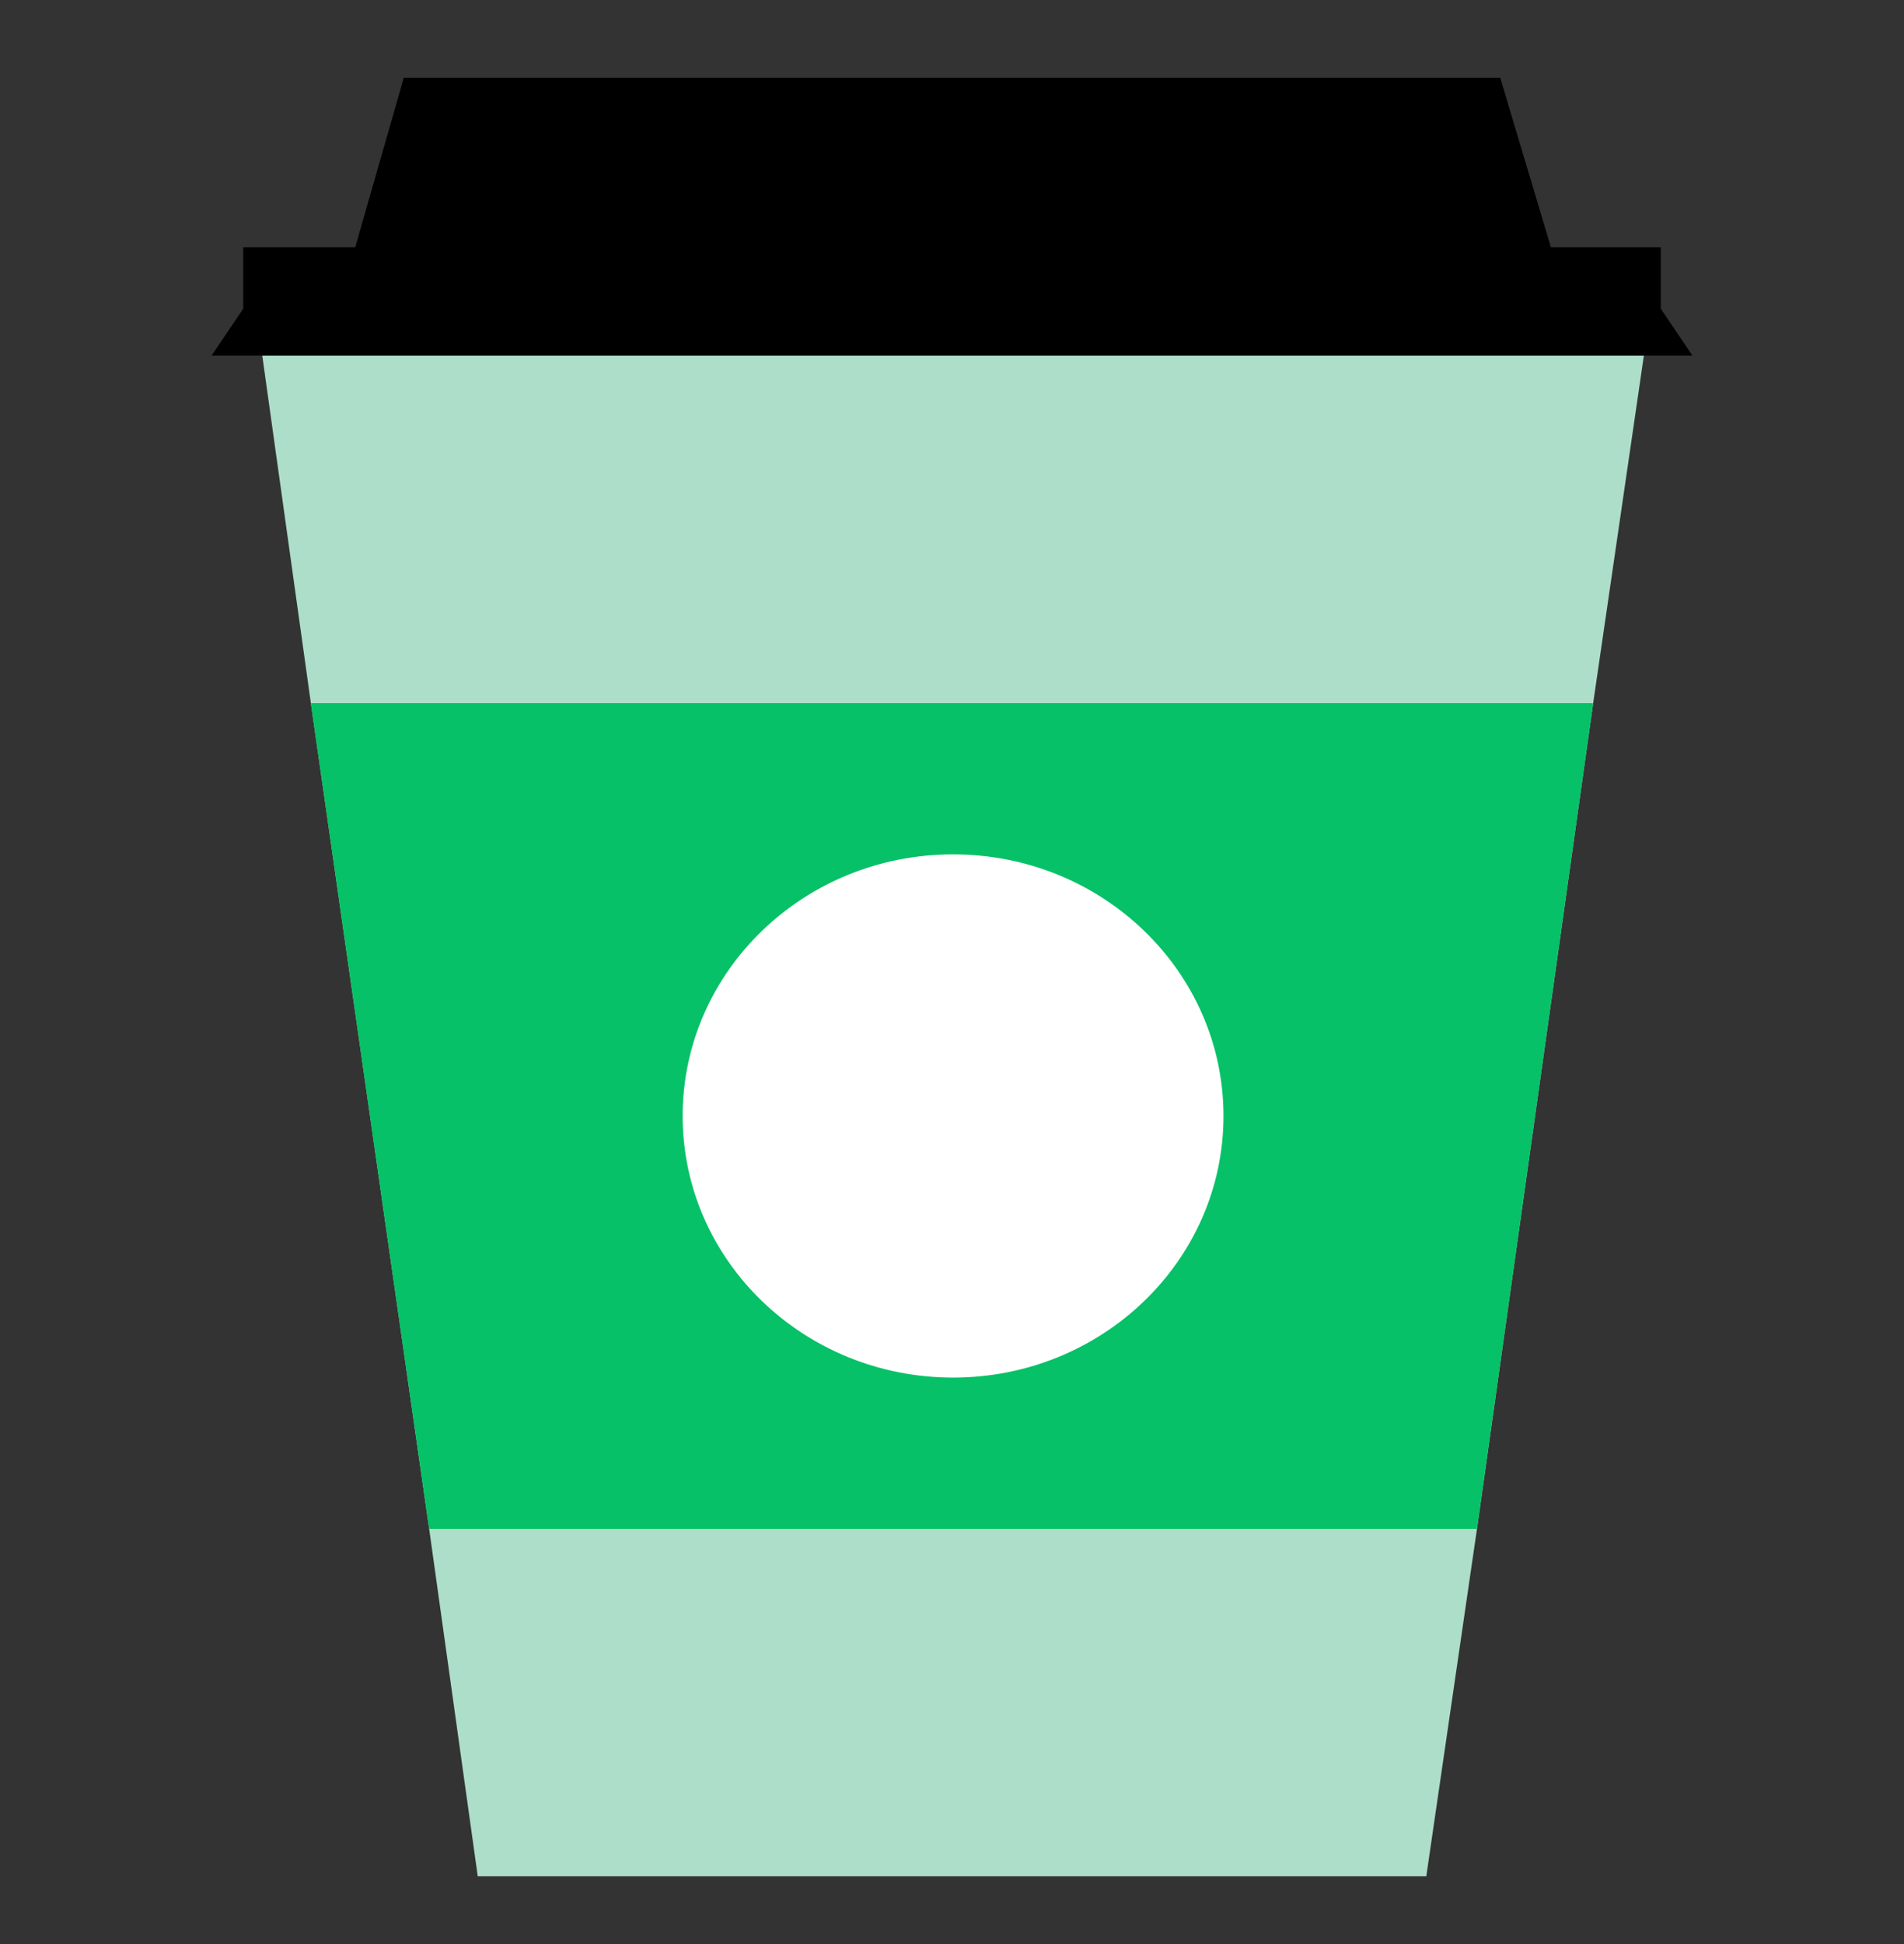
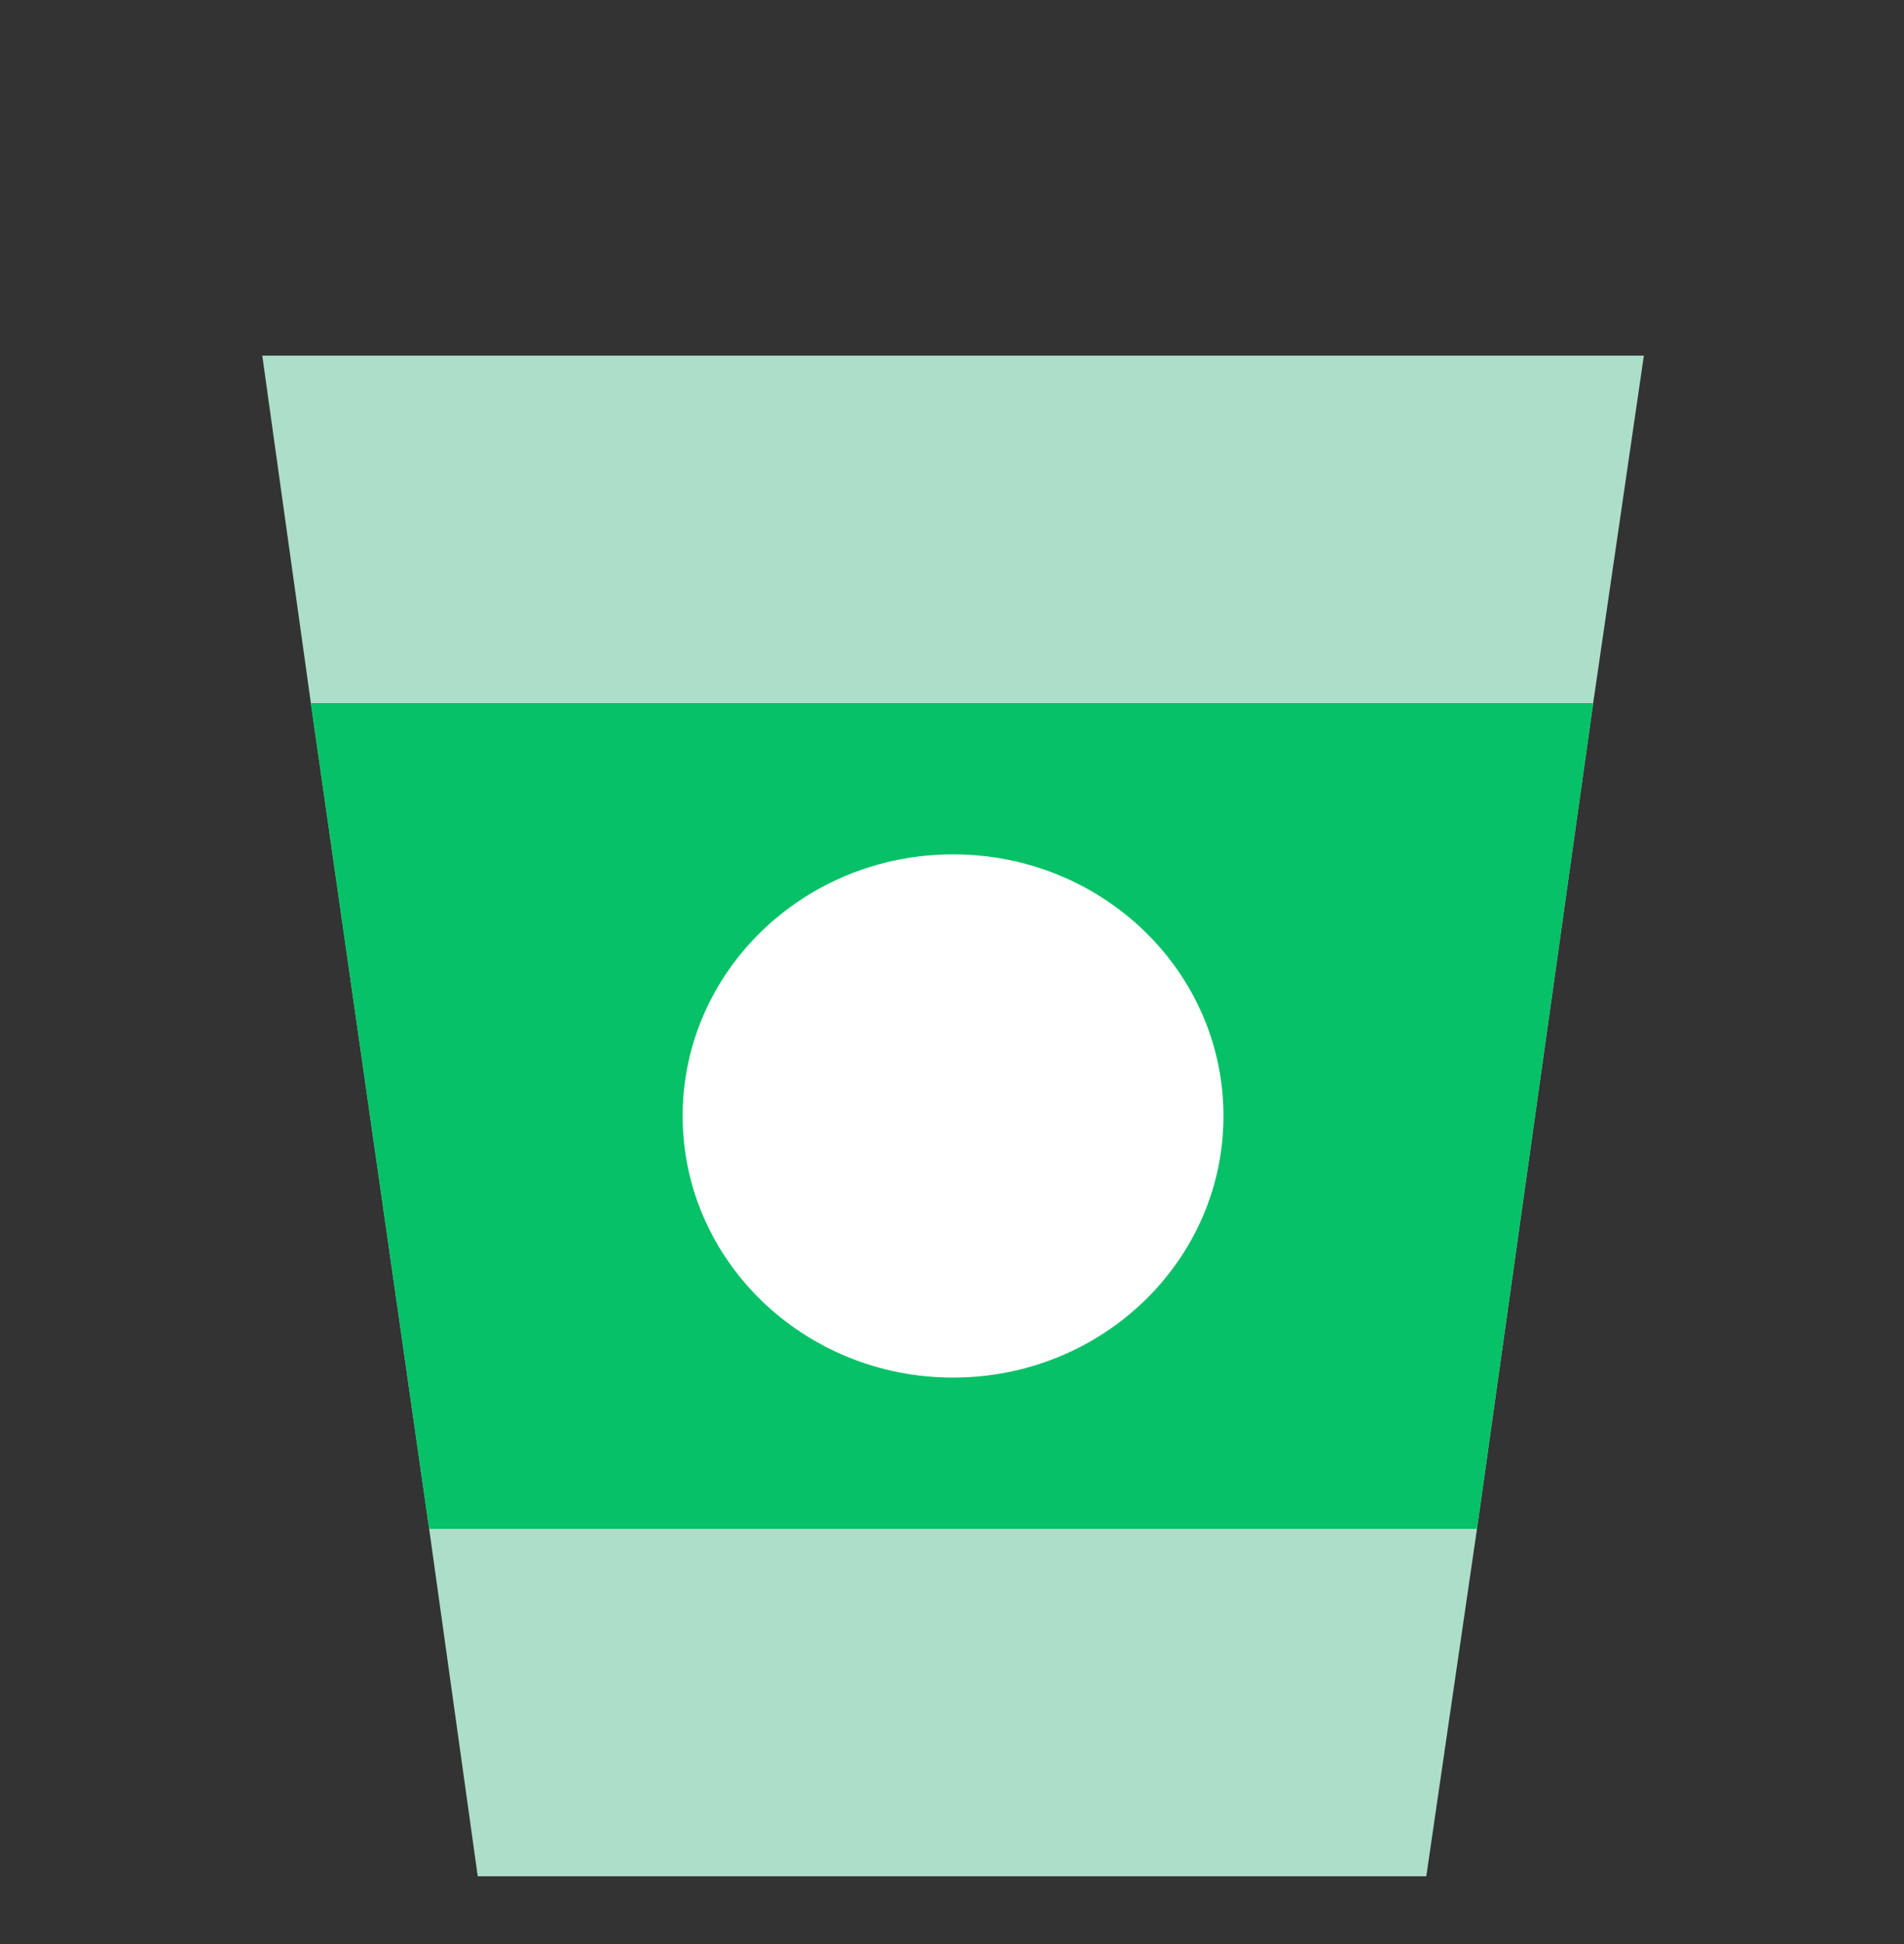
<svg xmlns="http://www.w3.org/2000/svg" width="48" height="49" viewBox="0 0 48 49" fill="none">
  <rect x="0" y="0" width="48" height="49" fill="#333333" stroke="none" />
  <path d="M41.442 8.964L40.164 17.722L37.235 38.534L35.957 47.292H12.044L10.819 38.534L7.837 17.722L6.612 8.964H41.442Z" fill="#ADDEC9" />
-   <path d="M42.667 8.964H5.333L6.132 7.78V6.234H8.955L10.18 1.958H37.82L39.099 6.234H41.868V7.78L42.667 8.964Z" fill="black" />
  <path d="M40.164 17.722L37.234 38.534H10.819L7.836 17.722H40.164Z" fill="#06C167" />
  <path d="M24.027 34.722C27.792 34.722 30.844 31.77 30.844 28.128C30.844 24.486 27.792 21.534 24.027 21.534C20.262 21.534 17.21 24.486 17.21 28.128C17.21 31.77 20.262 34.722 24.027 34.722Z" fill="white" />
</svg>